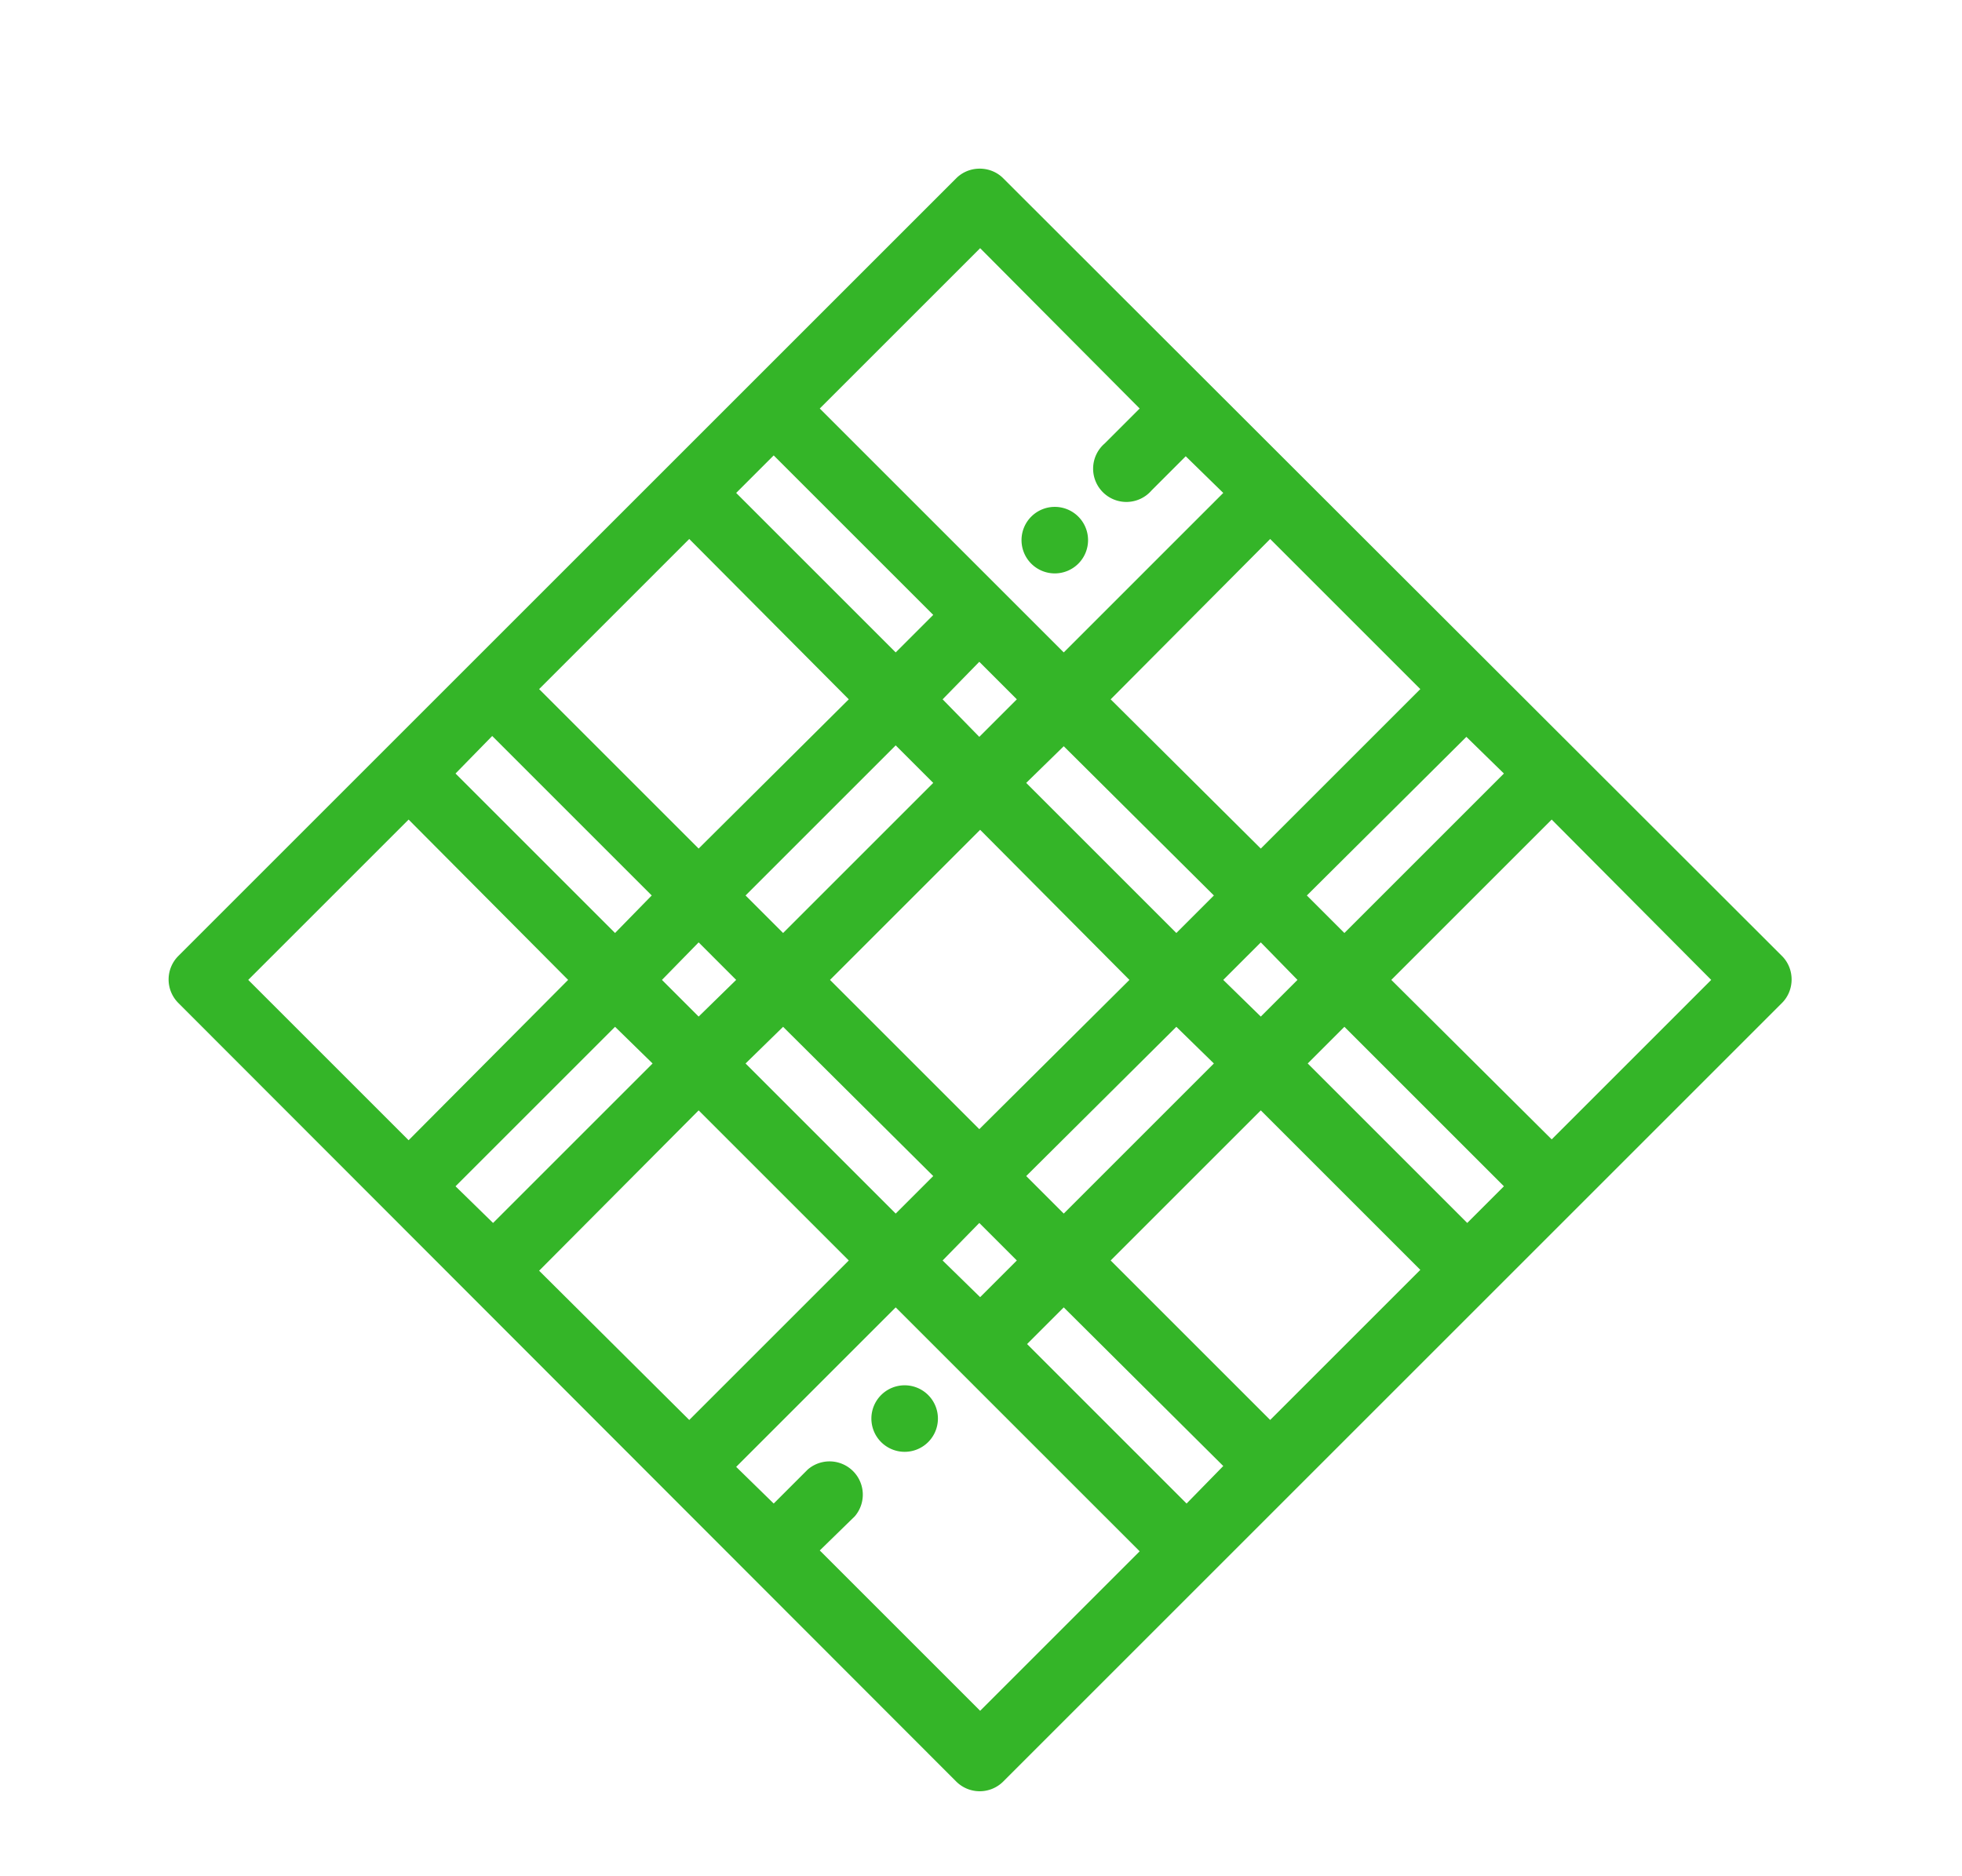
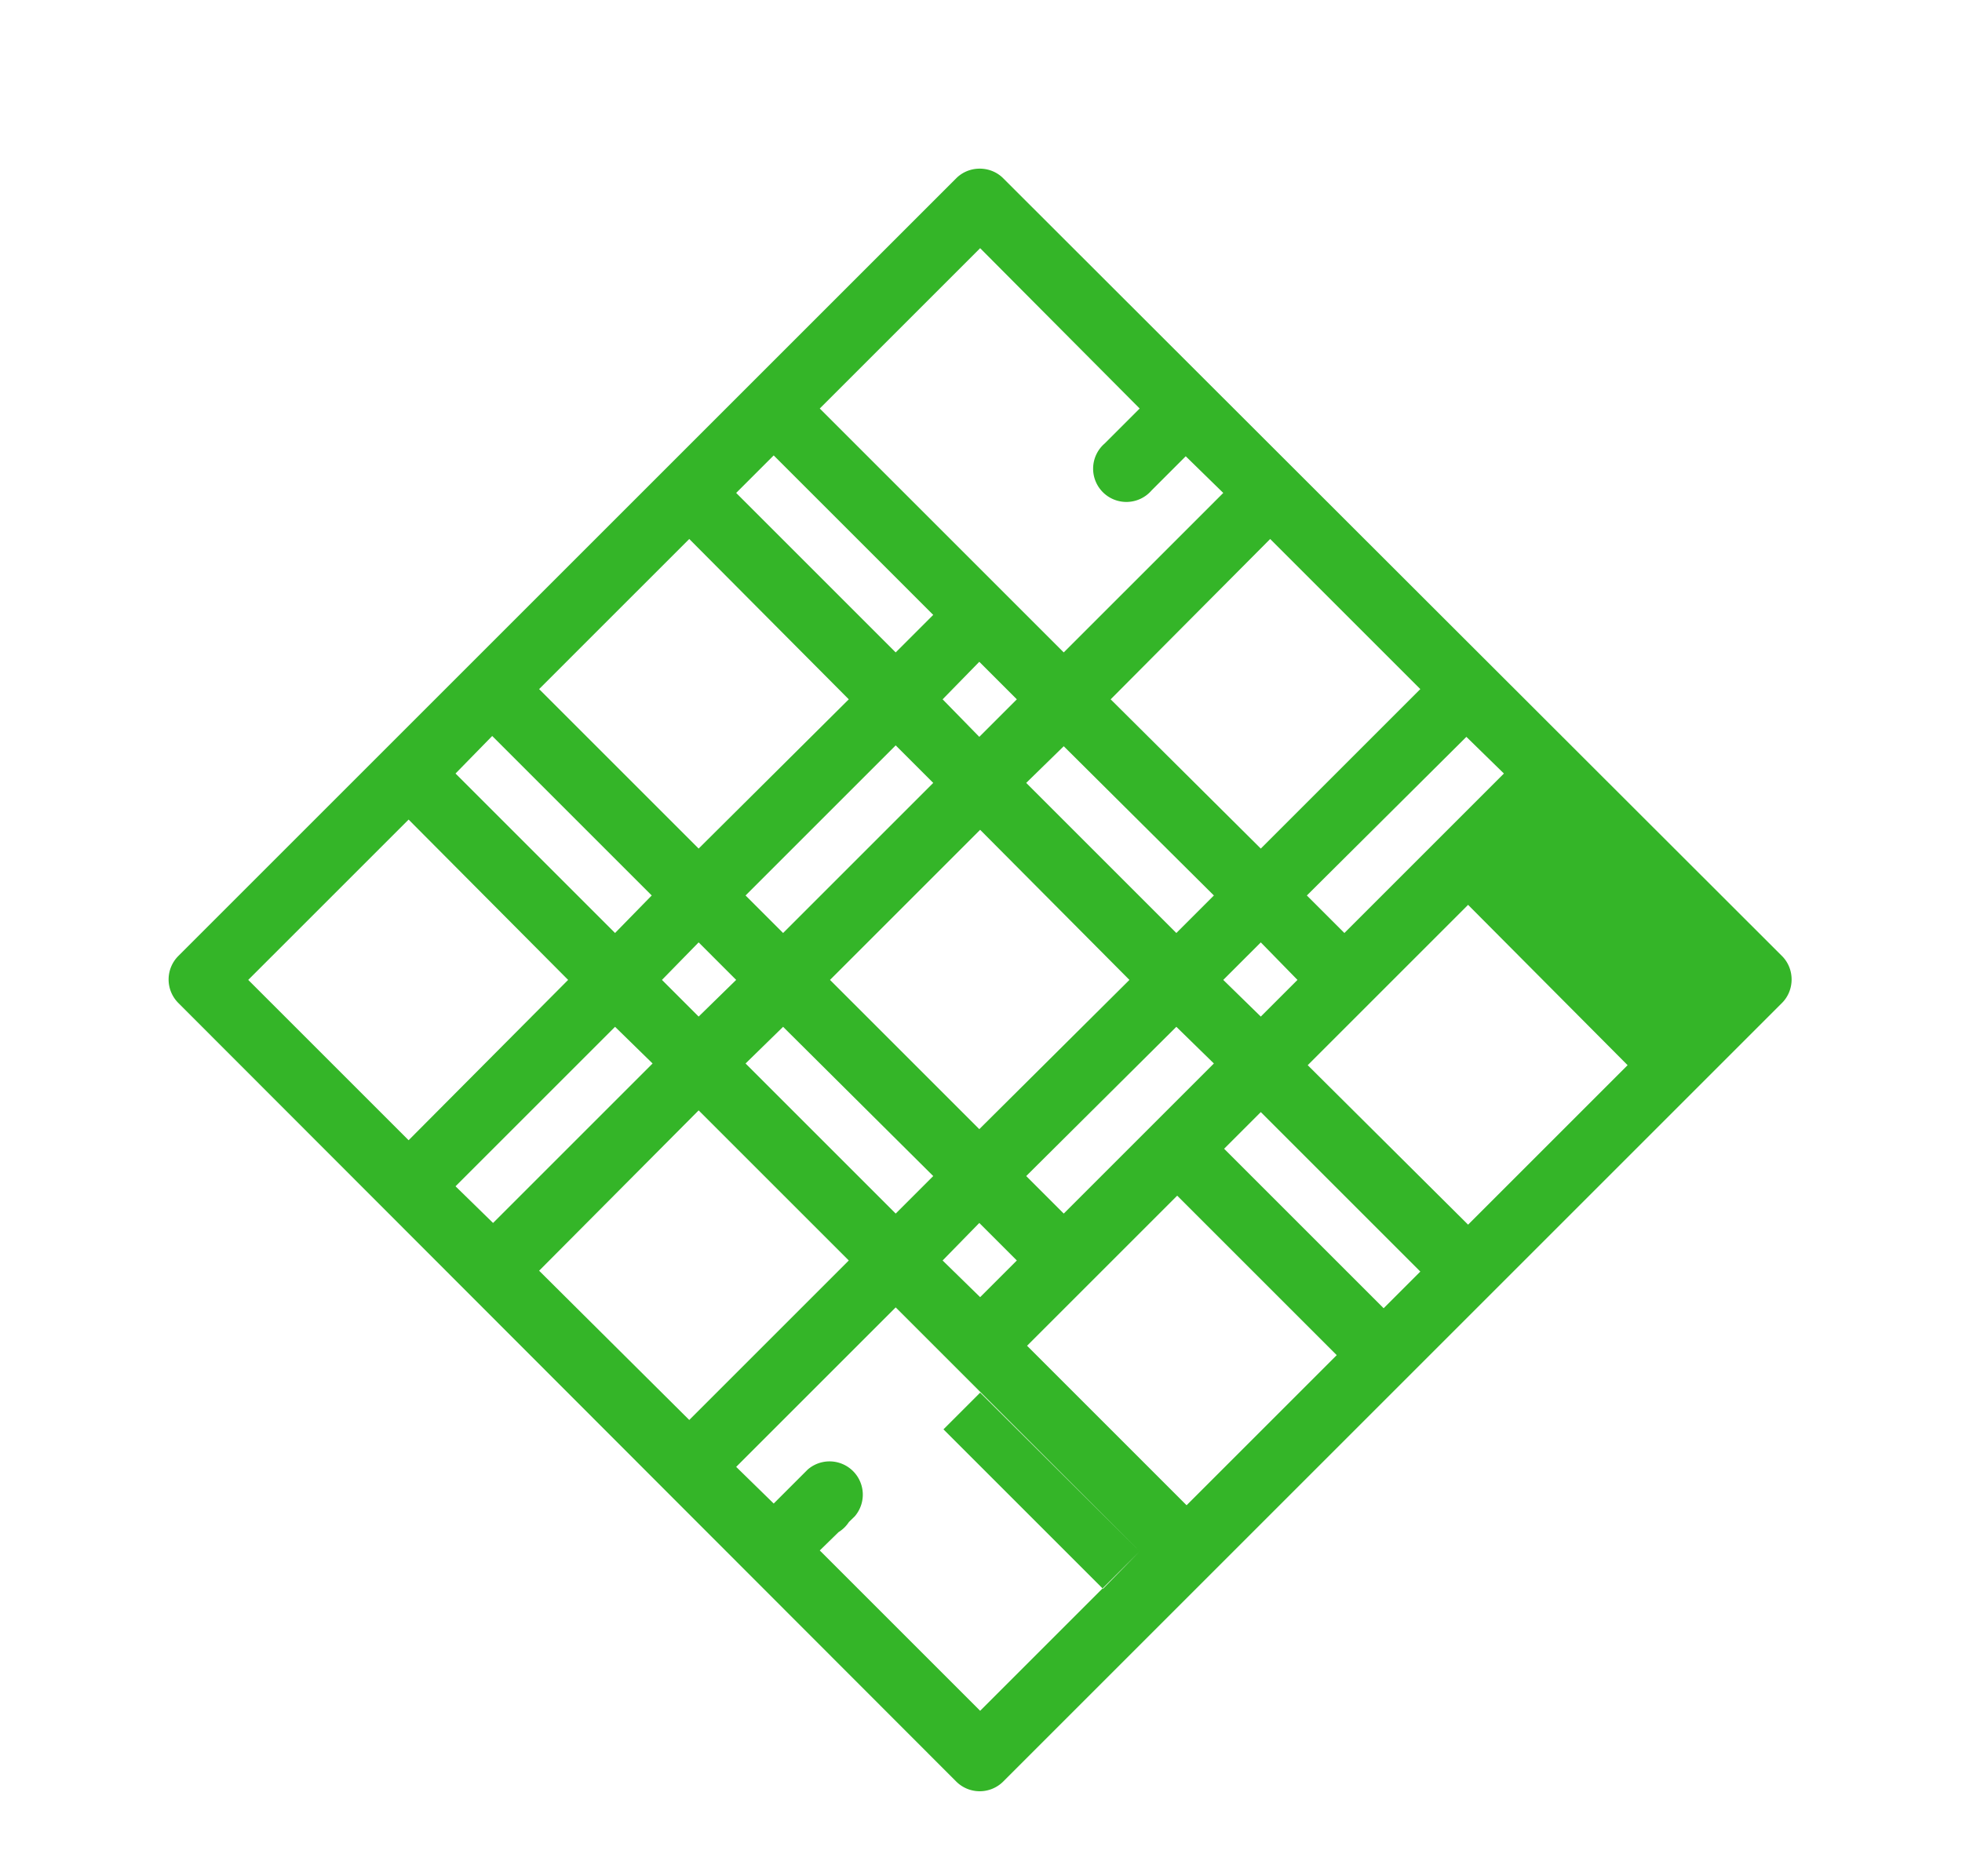
<svg xmlns="http://www.w3.org/2000/svg" xmlns:xlink="http://www.w3.org/1999/xlink" width="23" height="22" viewBox="0 0 23 22">
  <defs>
-     <path id="ykqla" d="M428.89 379.76l-9.13 9.13a.39.39 0 0 1-.55 0l-9.12-9.13a.39.39 0 0 1 0-.55l9.12-9.12c.15-.15.4-.15.55 0l9.13 9.12c.15.15.15.4 0 .55zm-3.7-3.12l-1.87 1.86.44.44 1.87-1.87zm-2.3-2.32l-1.87 1.88 1.76 1.75 1.87-1.87zm-.11 4.73l-.44.44.44.43.43-.43zm-1.54.44l-1.75-1.76-1.76 1.76 1.75 1.75zm-1.76 2.85l-.43.44.44.43.43-.43zm-2.74-1.87l1.76 1.76.44-.44-1.76-1.75zm.44-1.53l1.76-1.76-.44-.44-1.76 1.76zm2.3-2.3l.44-.44-.44-.44-.43.44zm2.31 2.3l.44-.44-1.76-1.75-.44.43zm-1.76 2.85l.44.44 1.76-1.76-.44-.43zm-2.42-9l2.86 2.86 1.87-1.87-.44-.43-.4.4a.39.39 0 1 1-.55-.55l.41-.41-1.87-1.88zm-.98.99l1.87 1.87.44-.44-1.87-1.87zm-2.31 2.3l1.87 1.87 1.76-1.75-1.87-1.88zm1.87 2.97l-.43.44.43.43.44-.43zm-2.85-1.98l1.87 1.87.43-.44-1.87-1.87zm-.55 4.3l1.87-1.88-1.87-1.88-1.88 1.88zm.99.97l1.87-1.87-.44-.43-1.87 1.87zm2.3 2.31l1.87-1.87-1.76-1.76-1.87 1.88zm5.28 1.54l-2.86-2.86-1.87 1.87.44.43.4-.4a.39.39 0 0 1 .55.55l-.41.4 1.88 1.88zm.98-1l-1.87-1.86-.43.43 1.87 1.87zm2.31-2.3l-1.87-1.87-1.76 1.76 1.87 1.87zm.98-.98l-1.87-1.87-.43.43 1.87 1.87zm2.43-2.42l-1.87-1.88-1.88 1.88 1.88 1.87zm-9.18 5.42a.39.39 0 0 1-.55 0 .39.39 0 1 1 .55 0zm1.76-10.3a.39.39 0 0 1-.55 0 .39.39 0 1 1 .55 0z" />
+     <path id="ykqla" d="M428.89 379.76l-9.13 9.13a.39.39 0 0 1-.55 0l-9.12-9.13a.39.39 0 0 1 0-.55l9.12-9.12c.15-.15.4-.15.55 0l9.13 9.12c.15.15.15.4 0 .55zm-3.7-3.12l-1.87 1.86.44.44 1.87-1.87zm-2.3-2.32l-1.87 1.88 1.76 1.75 1.87-1.87zm-.11 4.73l-.44.44.44.43.43-.43zm-1.54.44l-1.75-1.76-1.76 1.76 1.75 1.75zm-1.76 2.85l-.43.44.44.43.43-.43zm-2.74-1.87l1.76 1.76.44-.44-1.76-1.75zm.44-1.53l1.76-1.76-.44-.44-1.76 1.76zm2.3-2.3l.44-.44-.44-.44-.43.44zm2.31 2.3l.44-.44-1.76-1.75-.44.43zm-1.76 2.85l.44.44 1.76-1.76-.44-.43zm-2.42-9l2.86 2.86 1.87-1.87-.44-.43-.4.4a.39.39 0 1 1-.55-.55l.41-.41-1.87-1.88zm-.98.99l1.87 1.87.44-.44-1.87-1.87zm-2.31 2.3l1.87 1.87 1.76-1.75-1.87-1.88zm1.87 2.97l-.43.44.43.43.44-.43zm-2.85-1.98l1.87 1.87.43-.44-1.87-1.87zm-.55 4.3l1.87-1.88-1.87-1.88-1.88 1.88zm.99.97l1.87-1.87-.44-.43-1.87 1.87zm2.3 2.31l1.87-1.87-1.76-1.76-1.87 1.88zm5.28 1.54l-2.86-2.86-1.87 1.87.44.43.4-.4a.39.39 0 0 1 .55.55l-.41.4 1.88 1.88zl-1.87-1.86-.43.43 1.87 1.87zm2.31-2.3l-1.87-1.87-1.76 1.76 1.87 1.87zm.98-.98l-1.87-1.87-.43.43 1.87 1.87zm2.43-2.42l-1.87-1.88-1.88 1.88 1.88 1.87zm-9.18 5.42a.39.39 0 0 1-.55 0 .39.39 0 1 1 .55 0zm1.76-10.3a.39.39 0 0 1-.55 0 .39.39 0 1 1 .55 0z" />
  </defs>
  <g>
    <g transform="translate(-408 -368)">
      <use fill="#34b528" xlink:href="#ykqla" />
    </g>
  </g>
</svg>